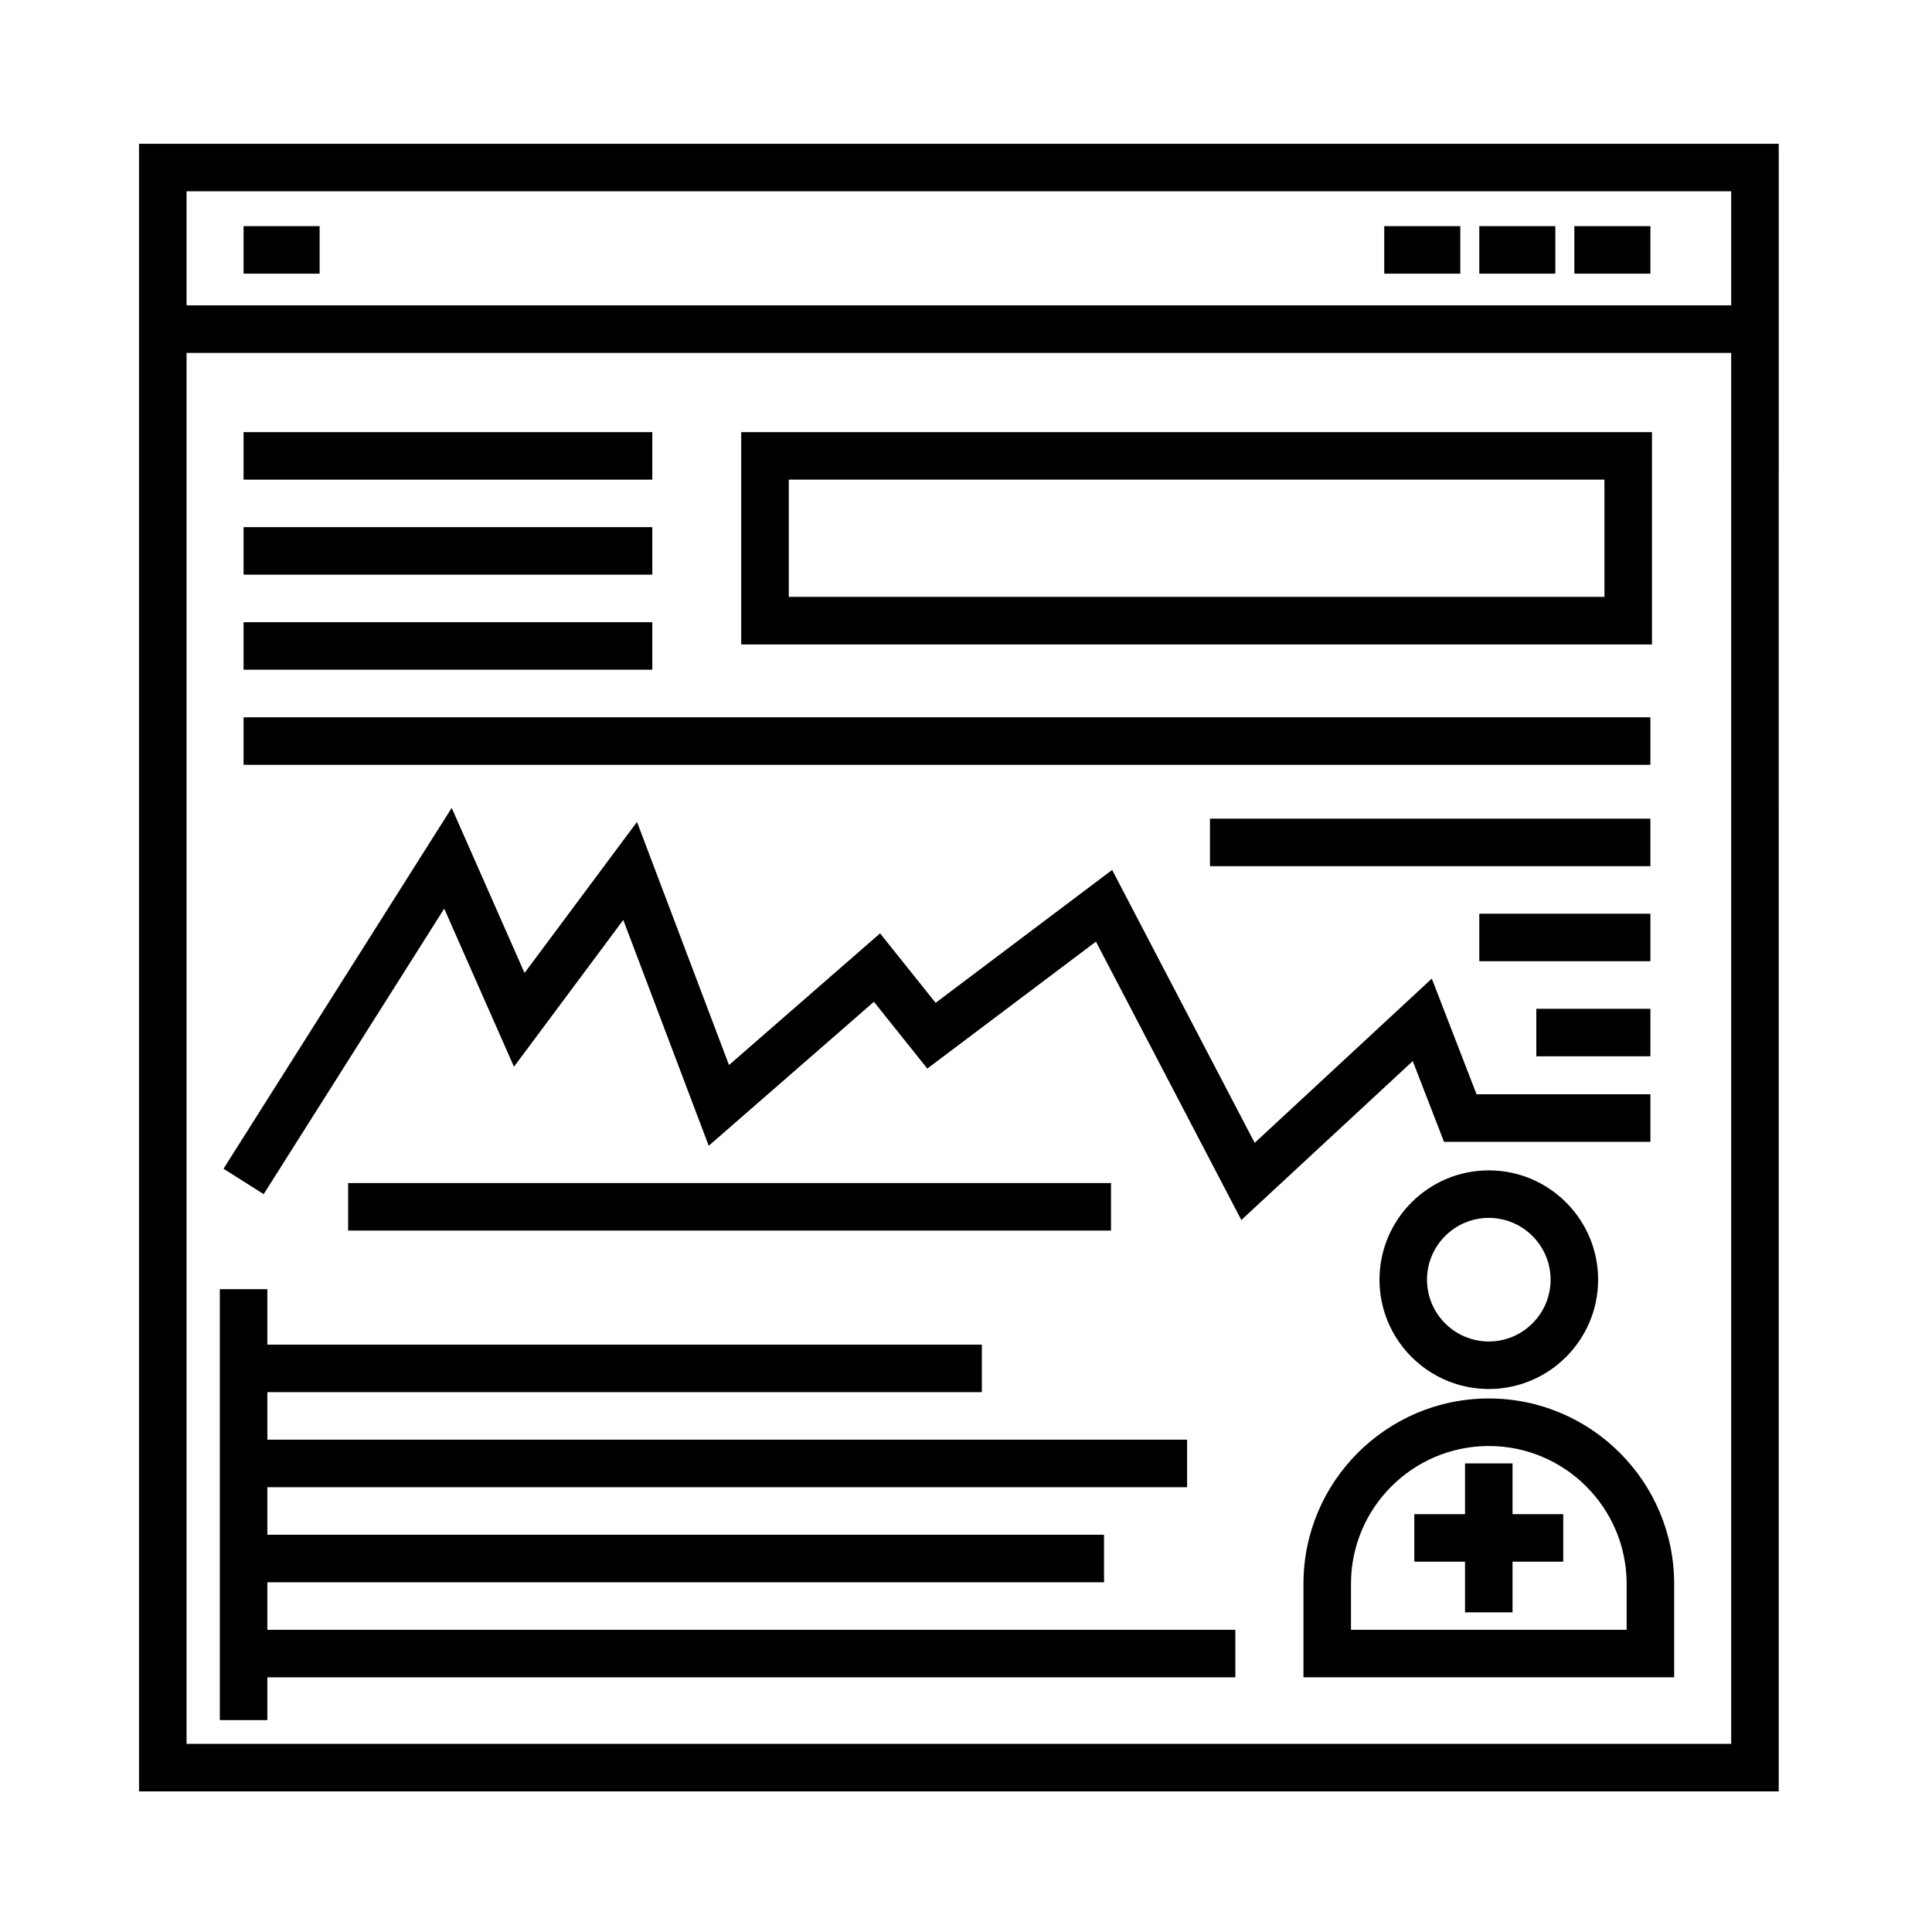
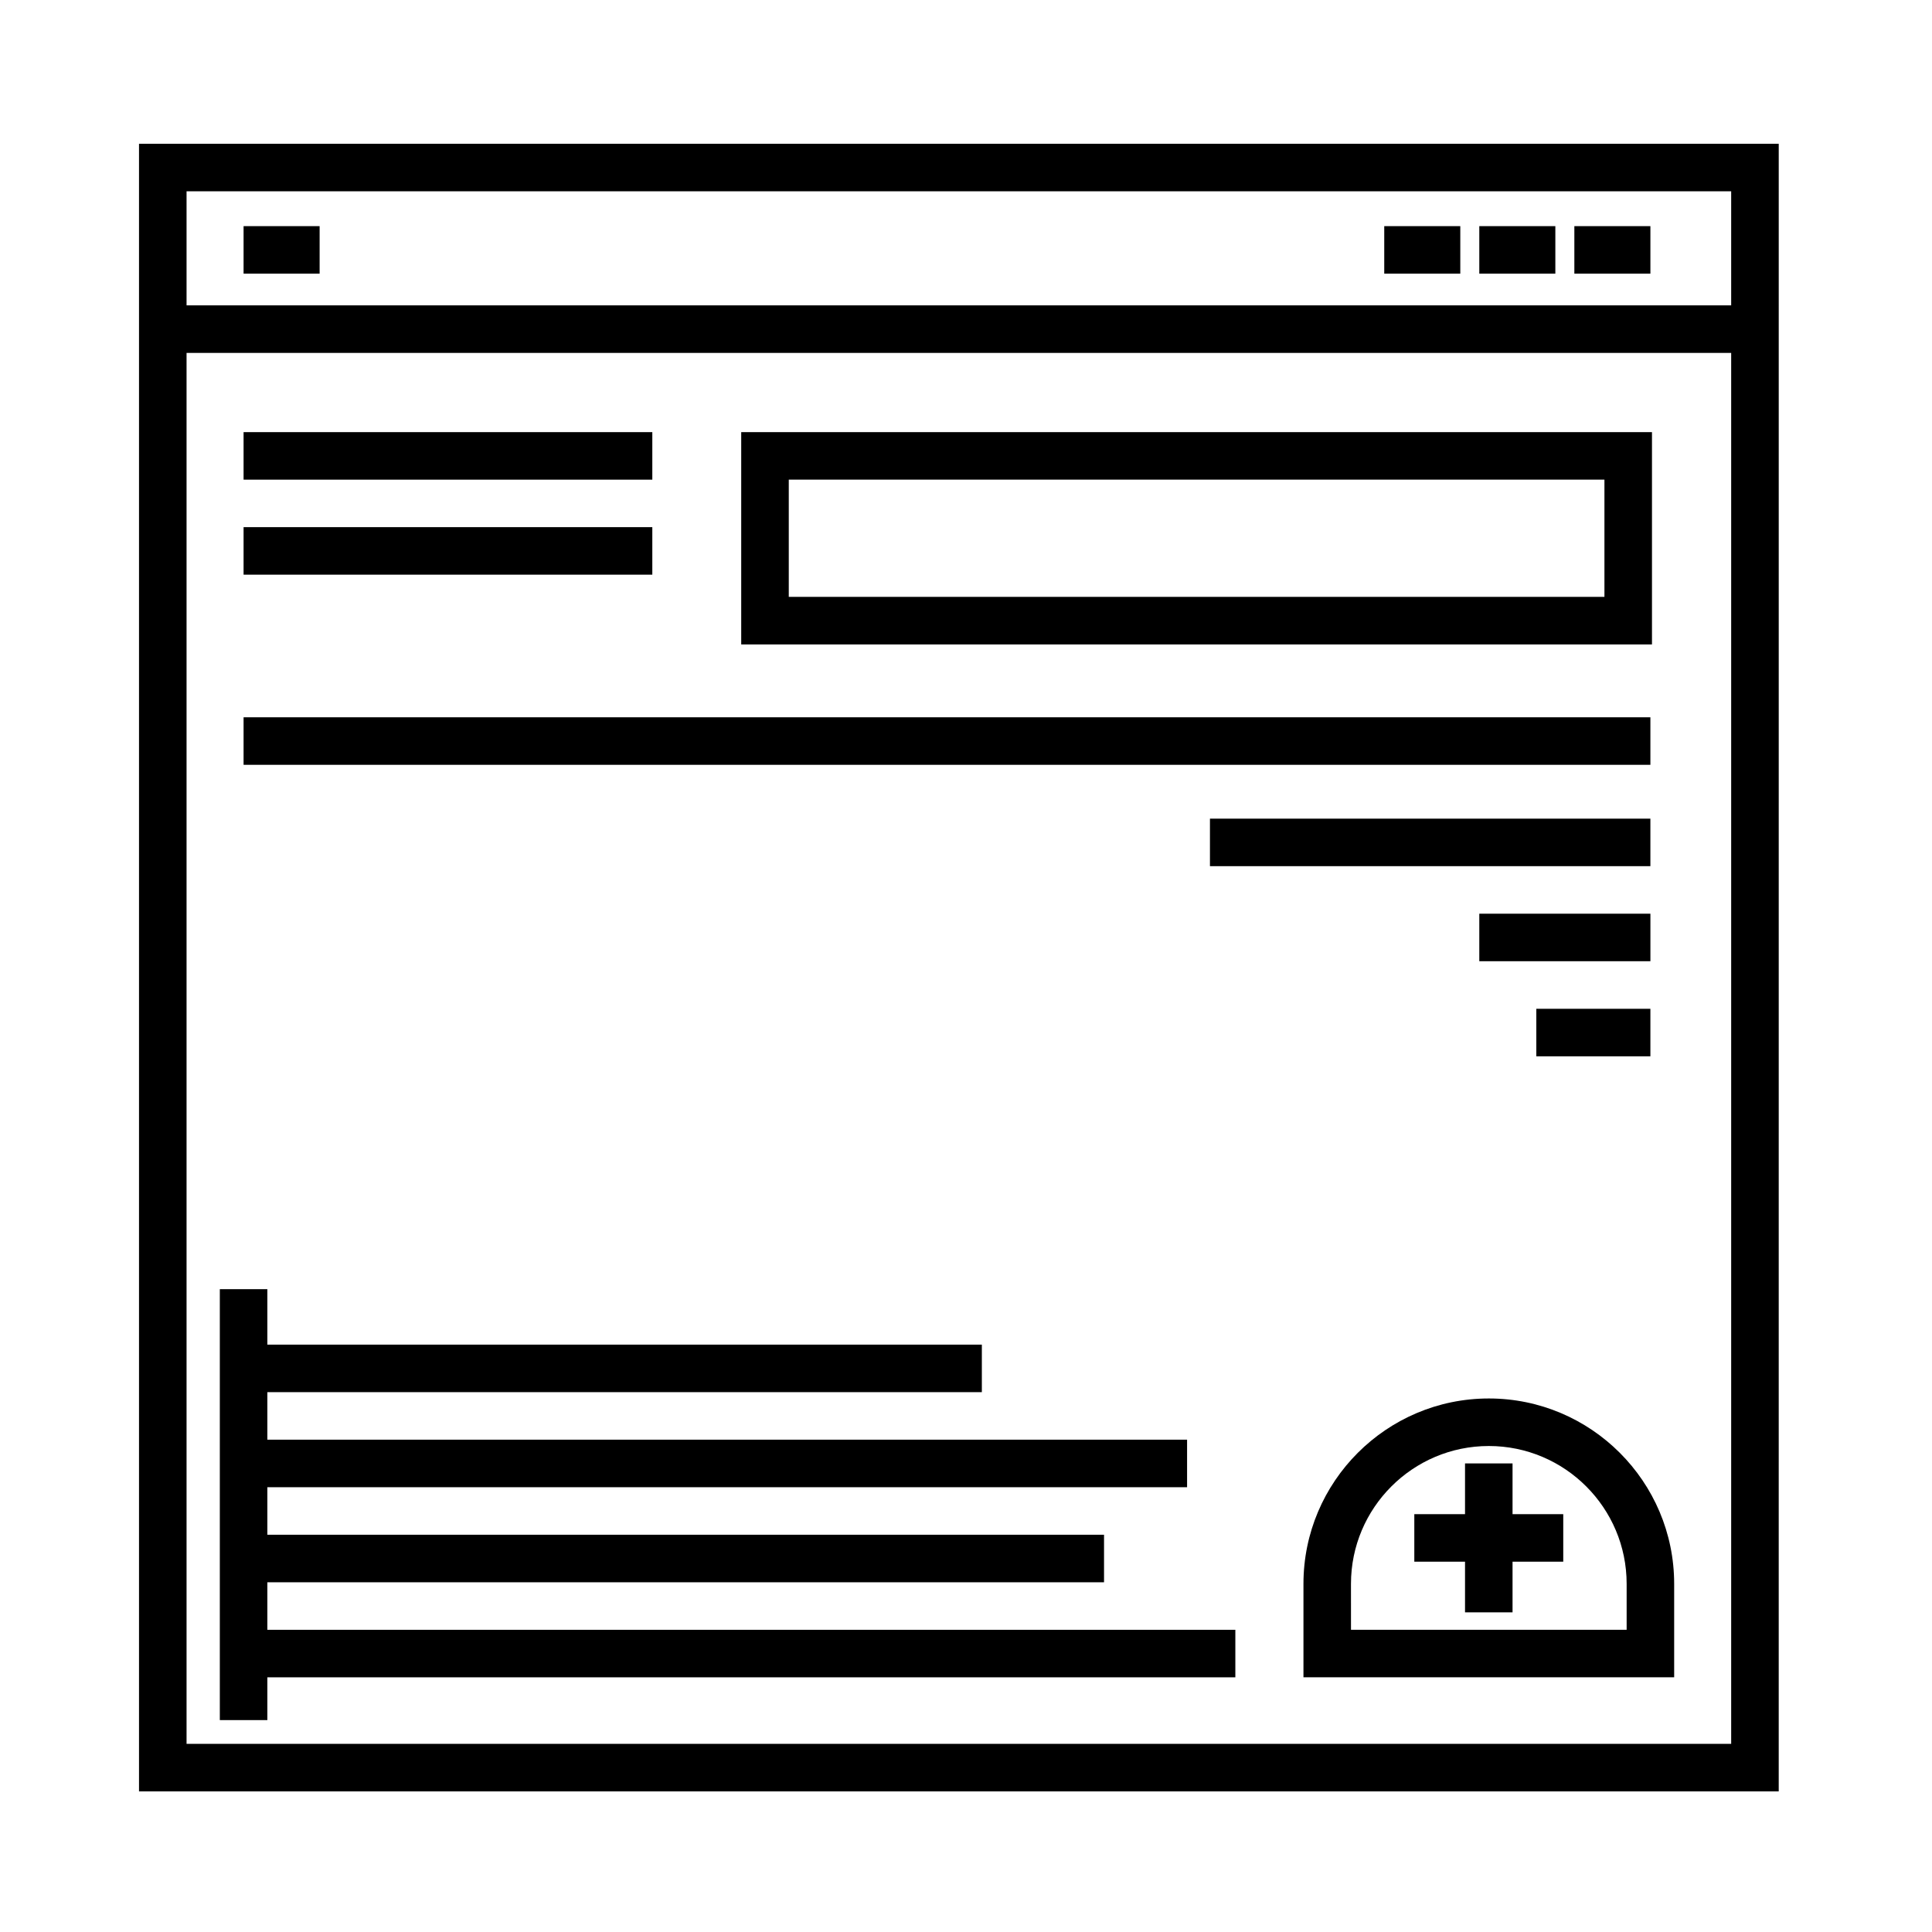
<svg xmlns="http://www.w3.org/2000/svg" fill="#000000" width="800px" height="800px" version="1.1" viewBox="144 144 512 512">
  <g>
    <path d="m180.84 182.1v436.64h434.54l0.004-436.64zm421.94 12.594v30.23h-409.34v-30.23zm-409.34 411.45v-368.62h409.34v368.62z" />
    <path d="m208.55 203.93h20.152v12.594h-20.152z" />
    <path d="m510.84 203.93h20.152v12.594h-20.152z" />
    <path d="m536.03 203.93h20.152v12.594h-20.152z" />
    <path d="m561.22 203.93h20.152v12.594h-20.152z" />
    <path d="m208.55 334.09h372.82v12.594h-372.82z" />
    <path d="m208.55 258.52h108.32v12.594h-108.32z" />
    <path d="m208.55 283.7h108.32v12.594h-108.32z" />
-     <path d="m208.55 308.89h108.32v12.594h-108.32z" />
-     <path d="m526.68 446.6h54.695v-12.598h-46.07l-11.863-30.66-46.941 43.527-37.773-72.324-46.781 35.215-14.715-18.41-40.039 34.895-24.379-64.426-29.805 40.027-19.301-43.75-60.477 95.633 10.648 6.731 47.844-75.664 18.484 41.902 28.969-38.902 22.645 59.844 43.777-38.156 14.148 17.699 44.688-33.645 38.531 73.777 45.43-42.117z" />
    <path d="m464.65 360.95h116.72v12.594h-116.72z" />
    <path d="m536.03 386.14h45.344v12.594h-45.344z" />
    <path d="m551.14 411.34h30.23v12.594h-30.23z" />
-     <path d="m236.26 457.52h202.17v12.594h-202.17z" />
    <path d="m214.85 563.32h221.73v-12.598h-221.73v-12.594h243.74v-12.598h-243.74v-12.594h189.35v-12.594h-189.35v-14.699h-12.594v114.2h12.594v-11.336h256.53v-12.594h-256.53z" />
    <path d="m581.79 258.52h-241.36v56.262h241.36zm-12.598 43.656h-216.16v-31.07h216.16z" />
    <path d="m538.55 514.61c-27.086 0-49.121 22.035-49.121 49.121v24.773h98.242v-24.77c0-27.086-22.035-49.125-49.121-49.125zm36.527 61.301h-73.051l-0.004-12.176c0-20.141 16.383-36.527 36.527-36.527 20.141 0 36.527 16.383 36.527 36.527z" />
-     <path d="m509.58 483.13c0 15.977 12.992 28.969 28.969 28.969s28.969-12.992 28.969-28.969c0-15.977-12.992-28.969-28.969-28.969-15.977-0.004-28.969 12.992-28.969 28.969zm45.344 0c0 9.027-7.344 16.375-16.375 16.375-9.027 0-16.375-7.344-16.375-16.375 0-9.027 7.344-16.375 16.375-16.375 9.027 0 16.375 7.344 16.375 16.375z" />
    <path d="m544.84 531.82h-12.594v13.449h-13.438v12.594h13.438v13.426h12.594v-13.426h13.438v-12.594h-13.438z" />
  </g>
</svg>